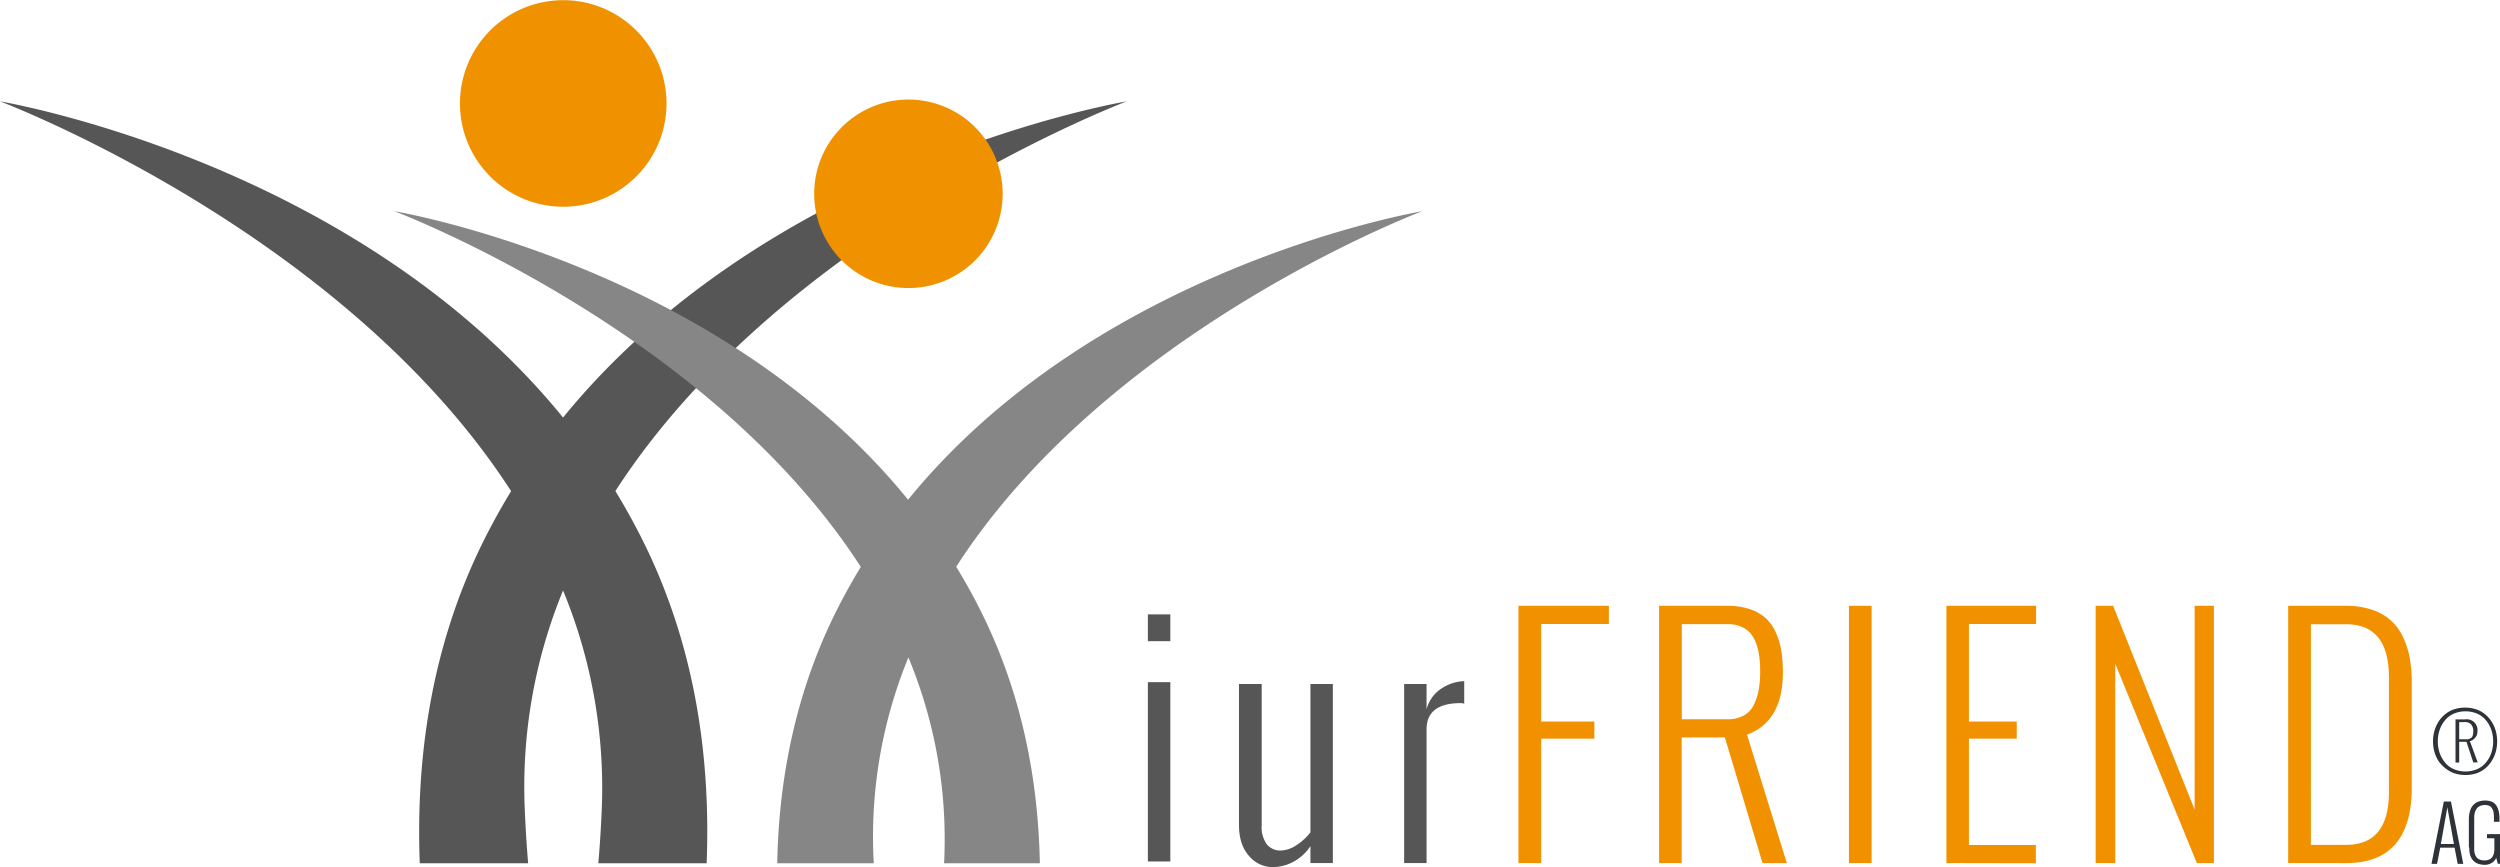
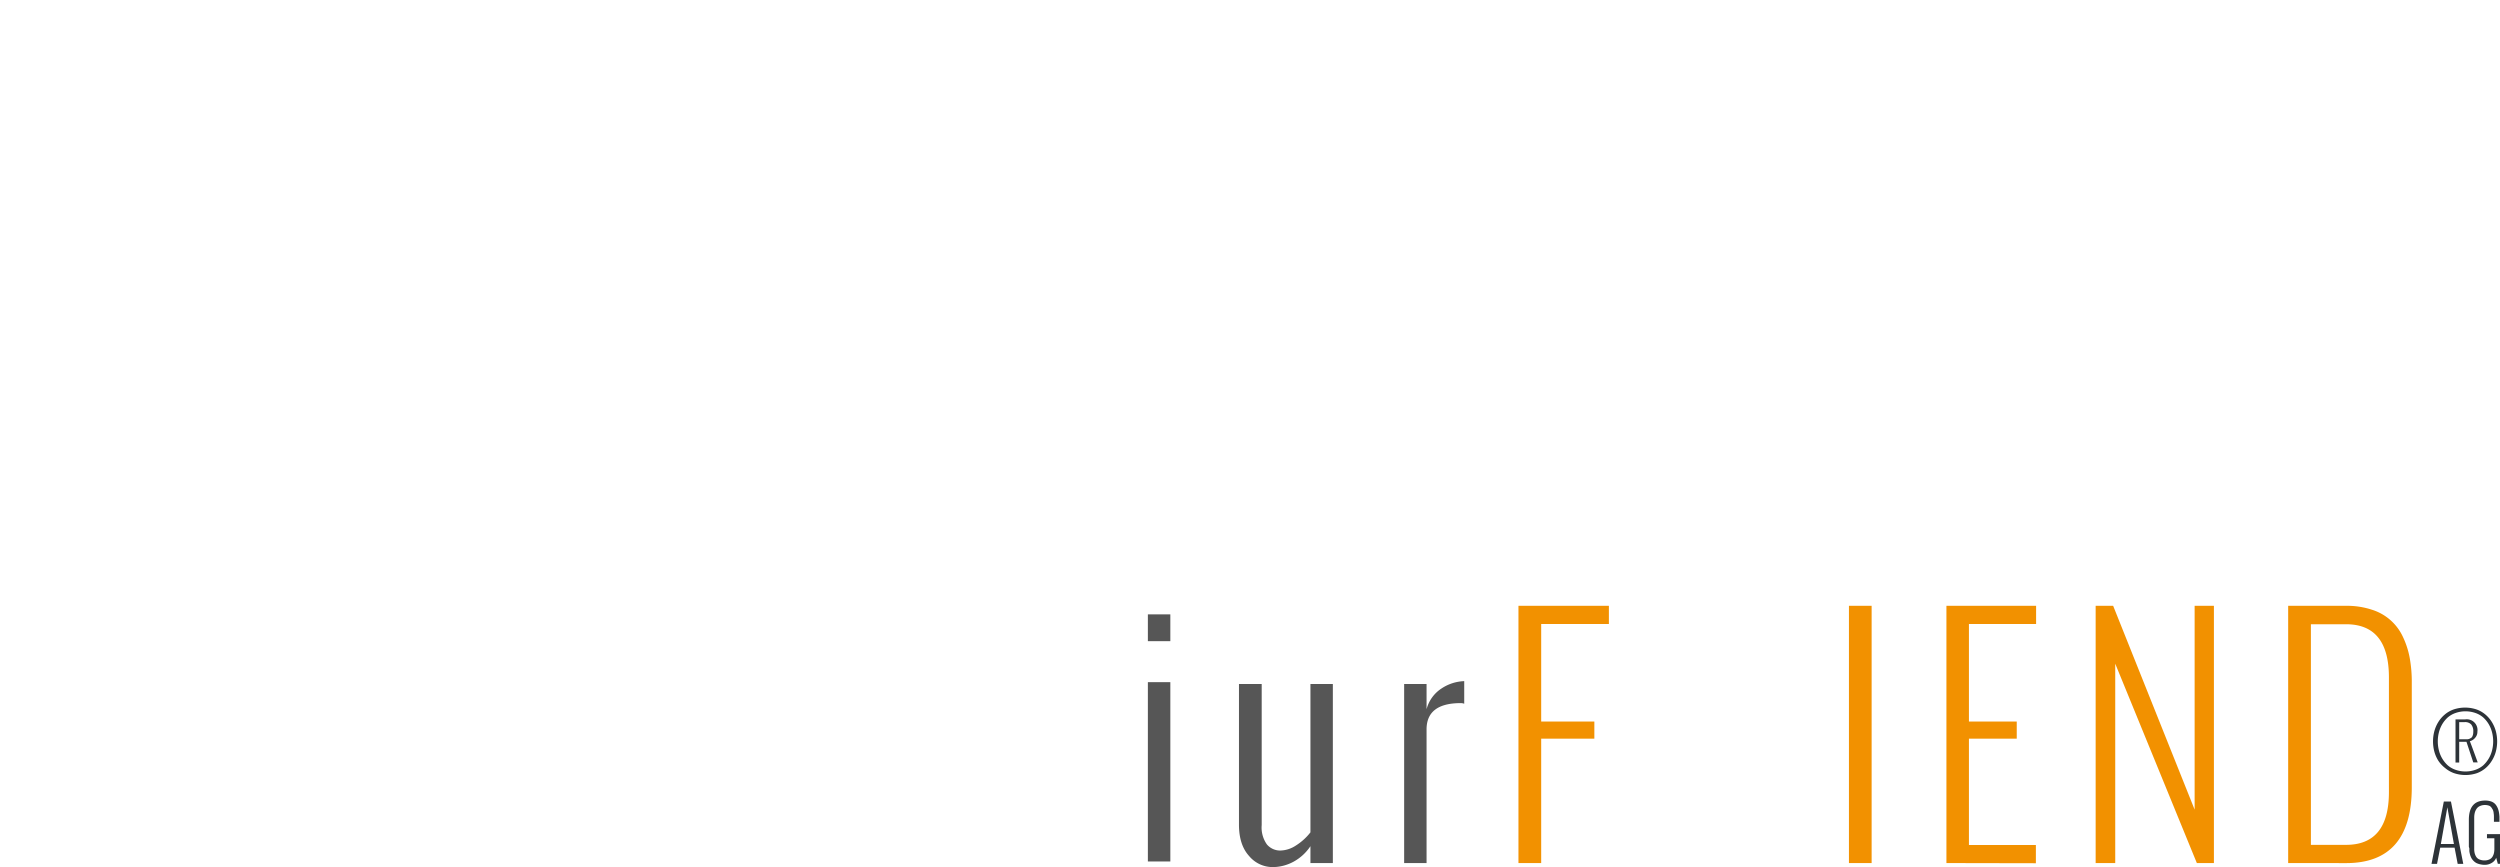
<svg xmlns="http://www.w3.org/2000/svg" id="Ebene_1" data-name="Ebene 1" viewBox="0 0 564.24 195.7">
  <defs>
    <style>.cls-1{fill:none;}.cls-2{clip-path:url(#clip-path);}.cls-3{fill:#f09100;}.cls-4{fill:#565656;}.cls-5{fill:#868686;}.cls-6{fill:#f29100;}.cls-7{fill:#2d3338;}</style>
    <clipPath id="clip-path" transform="translate(-13.7 -11.34)">
-       <rect class="cls-1" x="12" y="5.73" width="330.29" height="203.6" />
-     </clipPath>
+       </clipPath>
  </defs>
  <title>iurFRIEND_orange_R_AG_quer</title>
  <g class="cls-2">
    <g class="cls-2">
      <path class="cls-3" d="M164.13,34.65A23.31,23.31,0,1,0,140.82,58a23.31,23.31,0,0,0,23.31-23.31" transform="translate(-13.7 -11.34)" />
      <path class="cls-4" d="M129.07,122.17q-3.45,5.63-6.45,11.69c-11.59,23.52-15.09,48.54-14.18,72.31H132.9c-.32-3.79-.59-7.9-.77-12.35a116.62,116.62,0,0,1,8.65-49.21,116.65,116.65,0,0,1,8.74,49.21c-.18,4.45-.45,8.56-.78,12.35h24.45c.92-23.77-2.56-48.79-14.16-72.31-2-4.05-4.15-7.94-6.44-11.69C189.45,65.1,263.42,36,268,34.21,261,35.45,186,50,140.78,105.58,95.59,50,20.61,35.45,13.7,34.21c4.53,1.75,78.5,30.89,115.37,88" transform="translate(-13.7 -11.34)" />
-       <path class="cls-3" d="M240,55.08a21.27,21.27,0,1,0-21.27,21.27A21.27,21.27,0,0,0,240,55.08" transform="translate(-13.7 -11.34)" />
      <path class="cls-5" d="M208,139.25c-2.09,3.42-4.06,7-5.88,10.67-9,18.27-12.65,37.54-13,56.25h21.78c0-.52-.05-1-.07-1.54a106.55,106.55,0,0,1,7.89-44.91,106.78,106.78,0,0,1,8.12,44.94c0,.6-.05,1.06-.07,1.51h21.62c-.36-18.71-4-38-13-56.25-1.82-3.7-3.79-7.25-5.88-10.67C263.08,87.17,330.58,60.58,334.71,59c-6.31,1.13-74.81,14.44-116.06,65.12C177.41,73.43,109,60.12,102.69,59c4.14,1.59,71.63,28.18,105.27,80.26" transform="translate(-13.7 -11.34)" />
    </g>
  </g>
  <path class="cls-4" d="M293.33,197.46V165.71h5.13v31.85a6.58,6.58,0,0,0,1.18,4.37,3.91,3.91,0,0,0,3.1,1.37,6.59,6.59,0,0,0,3.39-1.1,12.86,12.86,0,0,0,3.33-3V165.71h5.06v40.42h-5.06v-3.81a10.76,10.76,0,0,1-3.88,3.54,10,10,0,0,1-4.69,1.18,6.94,6.94,0,0,1-5.28-2.51C294.09,202.85,293.33,200.5,293.33,197.46Z" transform="translate(-13.7 -11.34)" />
-   <path class="cls-4" d="M330.61,206.13V165.71h5.06v5.7a8,8,0,0,1,3.4-4.7,9.85,9.85,0,0,1,5.1-1.64v5.1a2.29,2.29,0,0,0-.78-.14q-7.72,0-7.72,5.94v30.16Z" transform="translate(-13.7 -11.34)" />
+   <path class="cls-4" d="M330.61,206.13V165.71h5.06v5.7a8,8,0,0,1,3.4-4.7,9.85,9.85,0,0,1,5.1-1.64v5.1a2.29,2.29,0,0,0-.78-.14q-7.72,0-7.72,5.94v30.16" transform="translate(-13.7 -11.34)" />
  <path class="cls-6" d="M356.41,206.13V148.07h20.41v4.11H361.54v22h12v3.88h-12v28.07Z" transform="translate(-13.7 -11.34)" />
-   <path class="cls-6" d="M388.15,206.13V148.07h15.49a15.11,15.11,0,0,1,5.16.81,9.91,9.91,0,0,1,3.59,2.14,10.06,10.06,0,0,1,2.21,3.31,17,17,0,0,1,1.17,4.08,31.73,31.73,0,0,1,.32,4.67q0,11.1-8.1,14.07l9,29H411.5L403,177.79h-9.75v28.34Zm5.13-32.45H403.6a7.35,7.35,0,0,0,3.71-.88,5.48,5.48,0,0,0,2.28-2.5,13,13,0,0,0,1.06-3.37,23,23,0,0,0,.31-4,25.86,25.86,0,0,0-.19-3.34,14.52,14.52,0,0,0-.67-2.9,7.52,7.52,0,0,0-1.3-2.38,5.67,5.67,0,0,0-2.13-1.53,7.47,7.47,0,0,0-3.07-.58H393.28Z" transform="translate(-13.7 -11.34)" />
  <path class="cls-6" d="M431,206.13V148.07h5.12v58.06Z" transform="translate(-13.7 -11.34)" />
  <path class="cls-6" d="M453,206.13V148.07h20.24v4.11H458.08v22h10.79v3.88H458.08v24h15.11v4.11Z" transform="translate(-13.7 -11.34)" />
  <path class="cls-6" d="M486.68,206.13V148.07h3.95l18.39,46v-46h4.35v58.06h-3.85l-18.42-45v45Z" transform="translate(-13.7 -11.34)" />
  <path class="cls-6" d="M530.13,206.13V148.07h13.06a18,18,0,0,1,5.87.89,11.44,11.44,0,0,1,7,6.19,18.94,18.94,0,0,1,1.51,4.73,30,30,0,0,1,.46,5.5V189q0,17.14-14.81,17.14Zm5.13-4.11h7.93q9.67,0,9.68-11.88V164.23q0-12-9.68-12h-7.93Z" transform="translate(-13.7 -11.34)" />
  <path class="cls-7" d="M572.76,185.83a8.14,8.14,0,0,1-5.22,0,6.48,6.48,0,0,1-2-1.16A6.85,6.85,0,0,1,564,183a7.58,7.58,0,0,1-.89-2.07,9,9,0,0,1,0-4.52,7.78,7.78,0,0,1,.89-2.08,7,7,0,0,1,1.45-1.7,6.3,6.3,0,0,1,2-1.16,8.14,8.14,0,0,1,5.22,0,6.3,6.3,0,0,1,2,1.16,7,7,0,0,1,1.45,1.7,7.78,7.78,0,0,1,.89,2.08,9,9,0,0,1,0,4.52,7.58,7.58,0,0,1-.89,2.07,6.85,6.85,0,0,1-1.45,1.71A6.48,6.48,0,0,1,572.76,185.83Zm-4.86-.75a6.85,6.85,0,0,0,4.5,0,5.42,5.42,0,0,0,1.75-1,6.81,6.81,0,0,0,2-3.39,8.33,8.33,0,0,0,0-4.05,7.14,7.14,0,0,0-.76-1.86,6.59,6.59,0,0,0-1.24-1.52,5.42,5.42,0,0,0-1.75-1,6.85,6.85,0,0,0-4.5,0,5.42,5.42,0,0,0-1.75,1,6.59,6.59,0,0,0-1.24,1.52,7.14,7.14,0,0,0-.76,1.86,8.33,8.33,0,0,0,0,4.05,6.81,6.81,0,0,0,2,3.39A5.42,5.42,0,0,0,567.9,185.08Zm0-1.64V173.7h2.21a2.43,2.43,0,0,1,2.73,2.77,2,2,0,0,1-.54,1.42,2.23,2.23,0,0,1-1.17.74c.11.22.7,1.82,1.78,4.78h-1l-1.54-4.65h-1.64v4.68Zm.83-5.25h1.32l.48,0a1.52,1.52,0,0,0,.47-.09l.35-.18a.8.8,0,0,0,.32-.31,2.37,2.37,0,0,0,.17-.46,2.49,2.49,0,0,0,.07-.65,2.43,2.43,0,0,0-.47-1.65,1.87,1.87,0,0,0-1.48-.53h-1.23Z" transform="translate(-13.7 -11.34)" />
  <path class="cls-7" d="M563.73,206.31h-1.25l2.78-14.06h1.61l2.78,14.06h-1.26l-.7-3.66h-3.24Zm.86-4.48h2.95l-1.48-8.29Z" transform="translate(-13.7 -11.34)" />
  <path class="cls-7" d="M570.91,202.38v-6q0-4.36,3.7-4.36a4,4,0,0,1,1.07.13,2.51,2.51,0,0,1,.81.35,2.28,2.28,0,0,1,.58.58,3.67,3.67,0,0,1,.39.73,4.53,4.53,0,0,1,.24.87,8.72,8.72,0,0,1,.12,1c0,.31,0,.66,0,1.05v.09h-1.25v-.21c0-.4,0-.7,0-.9s0-.47-.06-.81a2.23,2.23,0,0,0-.18-.77,4.35,4.35,0,0,0-.34-.55,1.13,1.13,0,0,0-.58-.42,2.62,2.62,0,0,0-.85-.13,2.66,2.66,0,0,0-1.17.24,1.73,1.73,0,0,0-.76.65,2.84,2.84,0,0,0-.39.89,4.49,4.49,0,0,0-.12,1.07v7a4.07,4.07,0,0,0,.1,1,2.79,2.79,0,0,0,.34.82,1.56,1.56,0,0,0,.72.61,2.81,2.81,0,0,0,1.19.22,2.48,2.48,0,0,0,1.1-.23,1.57,1.57,0,0,0,.69-.63,2.74,2.74,0,0,0,.32-.82,4.48,4.48,0,0,0,.09-.94v-2.37H575v-.94h3v6.7h-.55l-.37-1.37a2.31,2.31,0,0,1-1,1.16,3,3,0,0,1-1.57.44,4.65,4.65,0,0,1-1-.11,3.77,3.77,0,0,1-.82-.26,2.55,2.55,0,0,1-.61-.42,2.89,2.89,0,0,1-.45-.51,3,3,0,0,1-.31-.59,4.12,4.12,0,0,1-.19-.61,4.48,4.48,0,0,1-.11-.61c0-.23,0-.41,0-.56S570.91,202.57,570.91,202.38Z" transform="translate(-13.7 -11.34)" />
  <path class="cls-4" d="M272.77,156.05V150h5.07v6.05Zm0,49.72V165.3h5.07v40.47Z" transform="translate(-13.7 -11.34)" />
</svg>